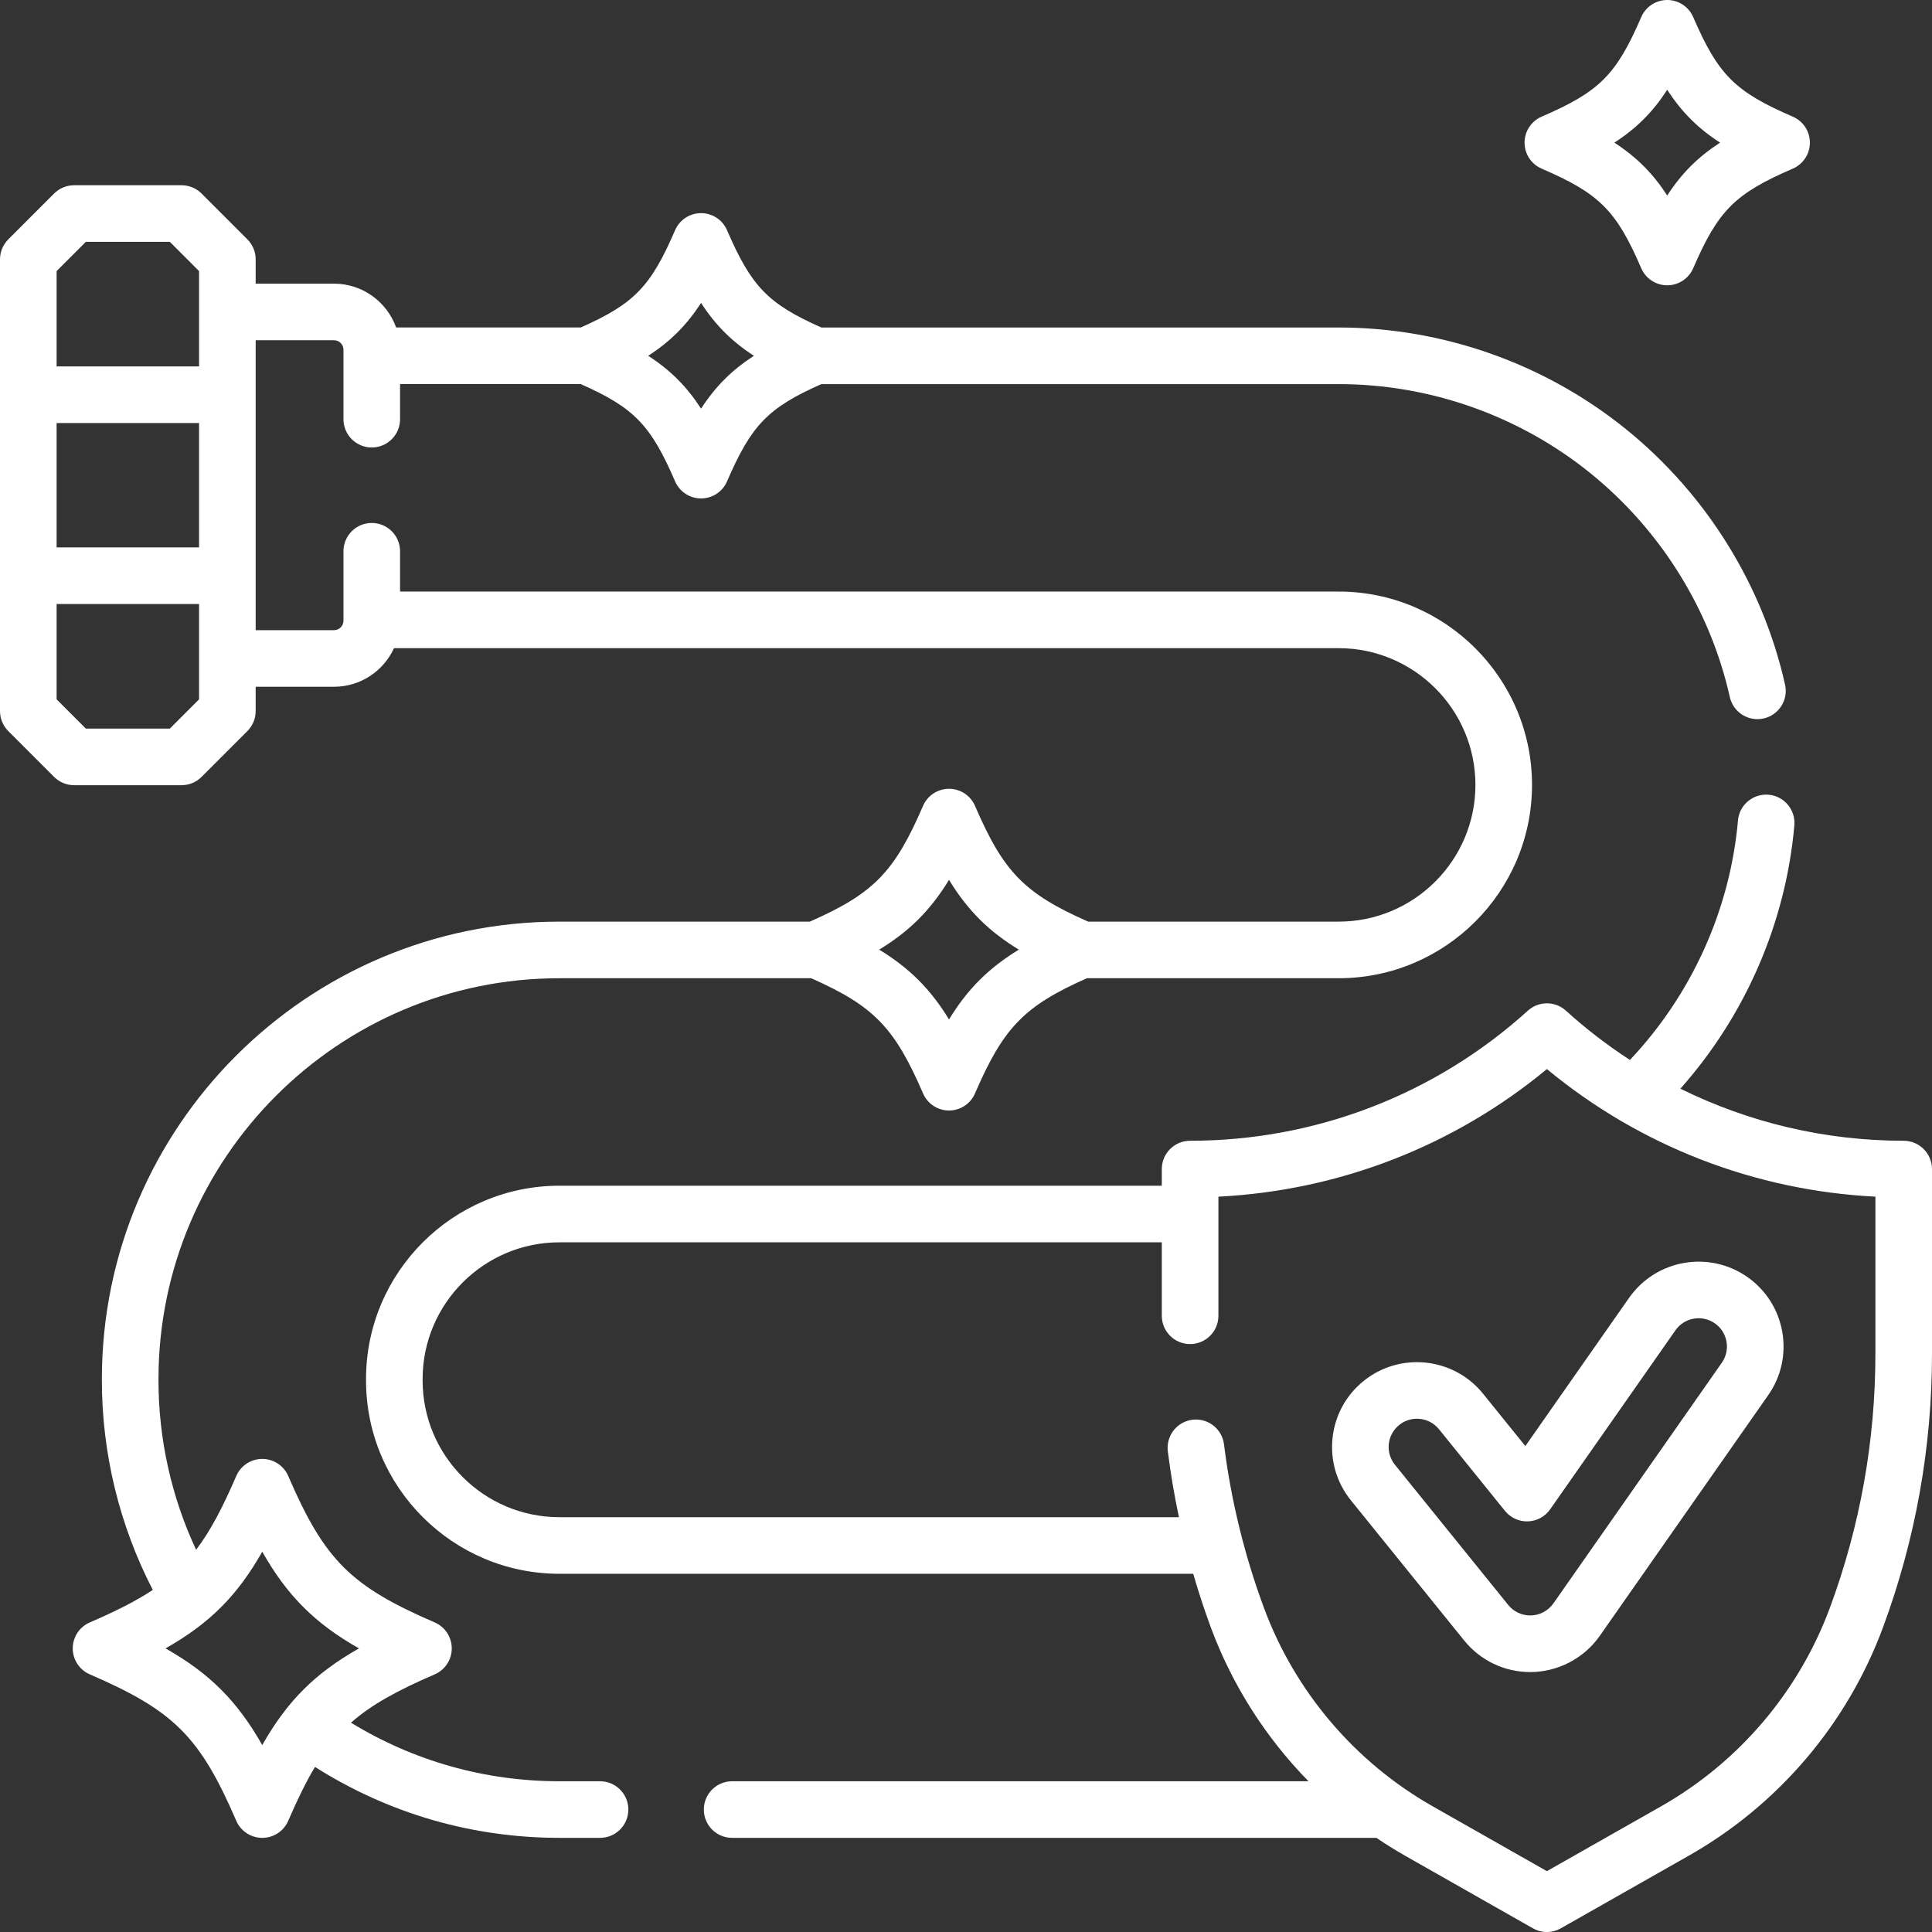
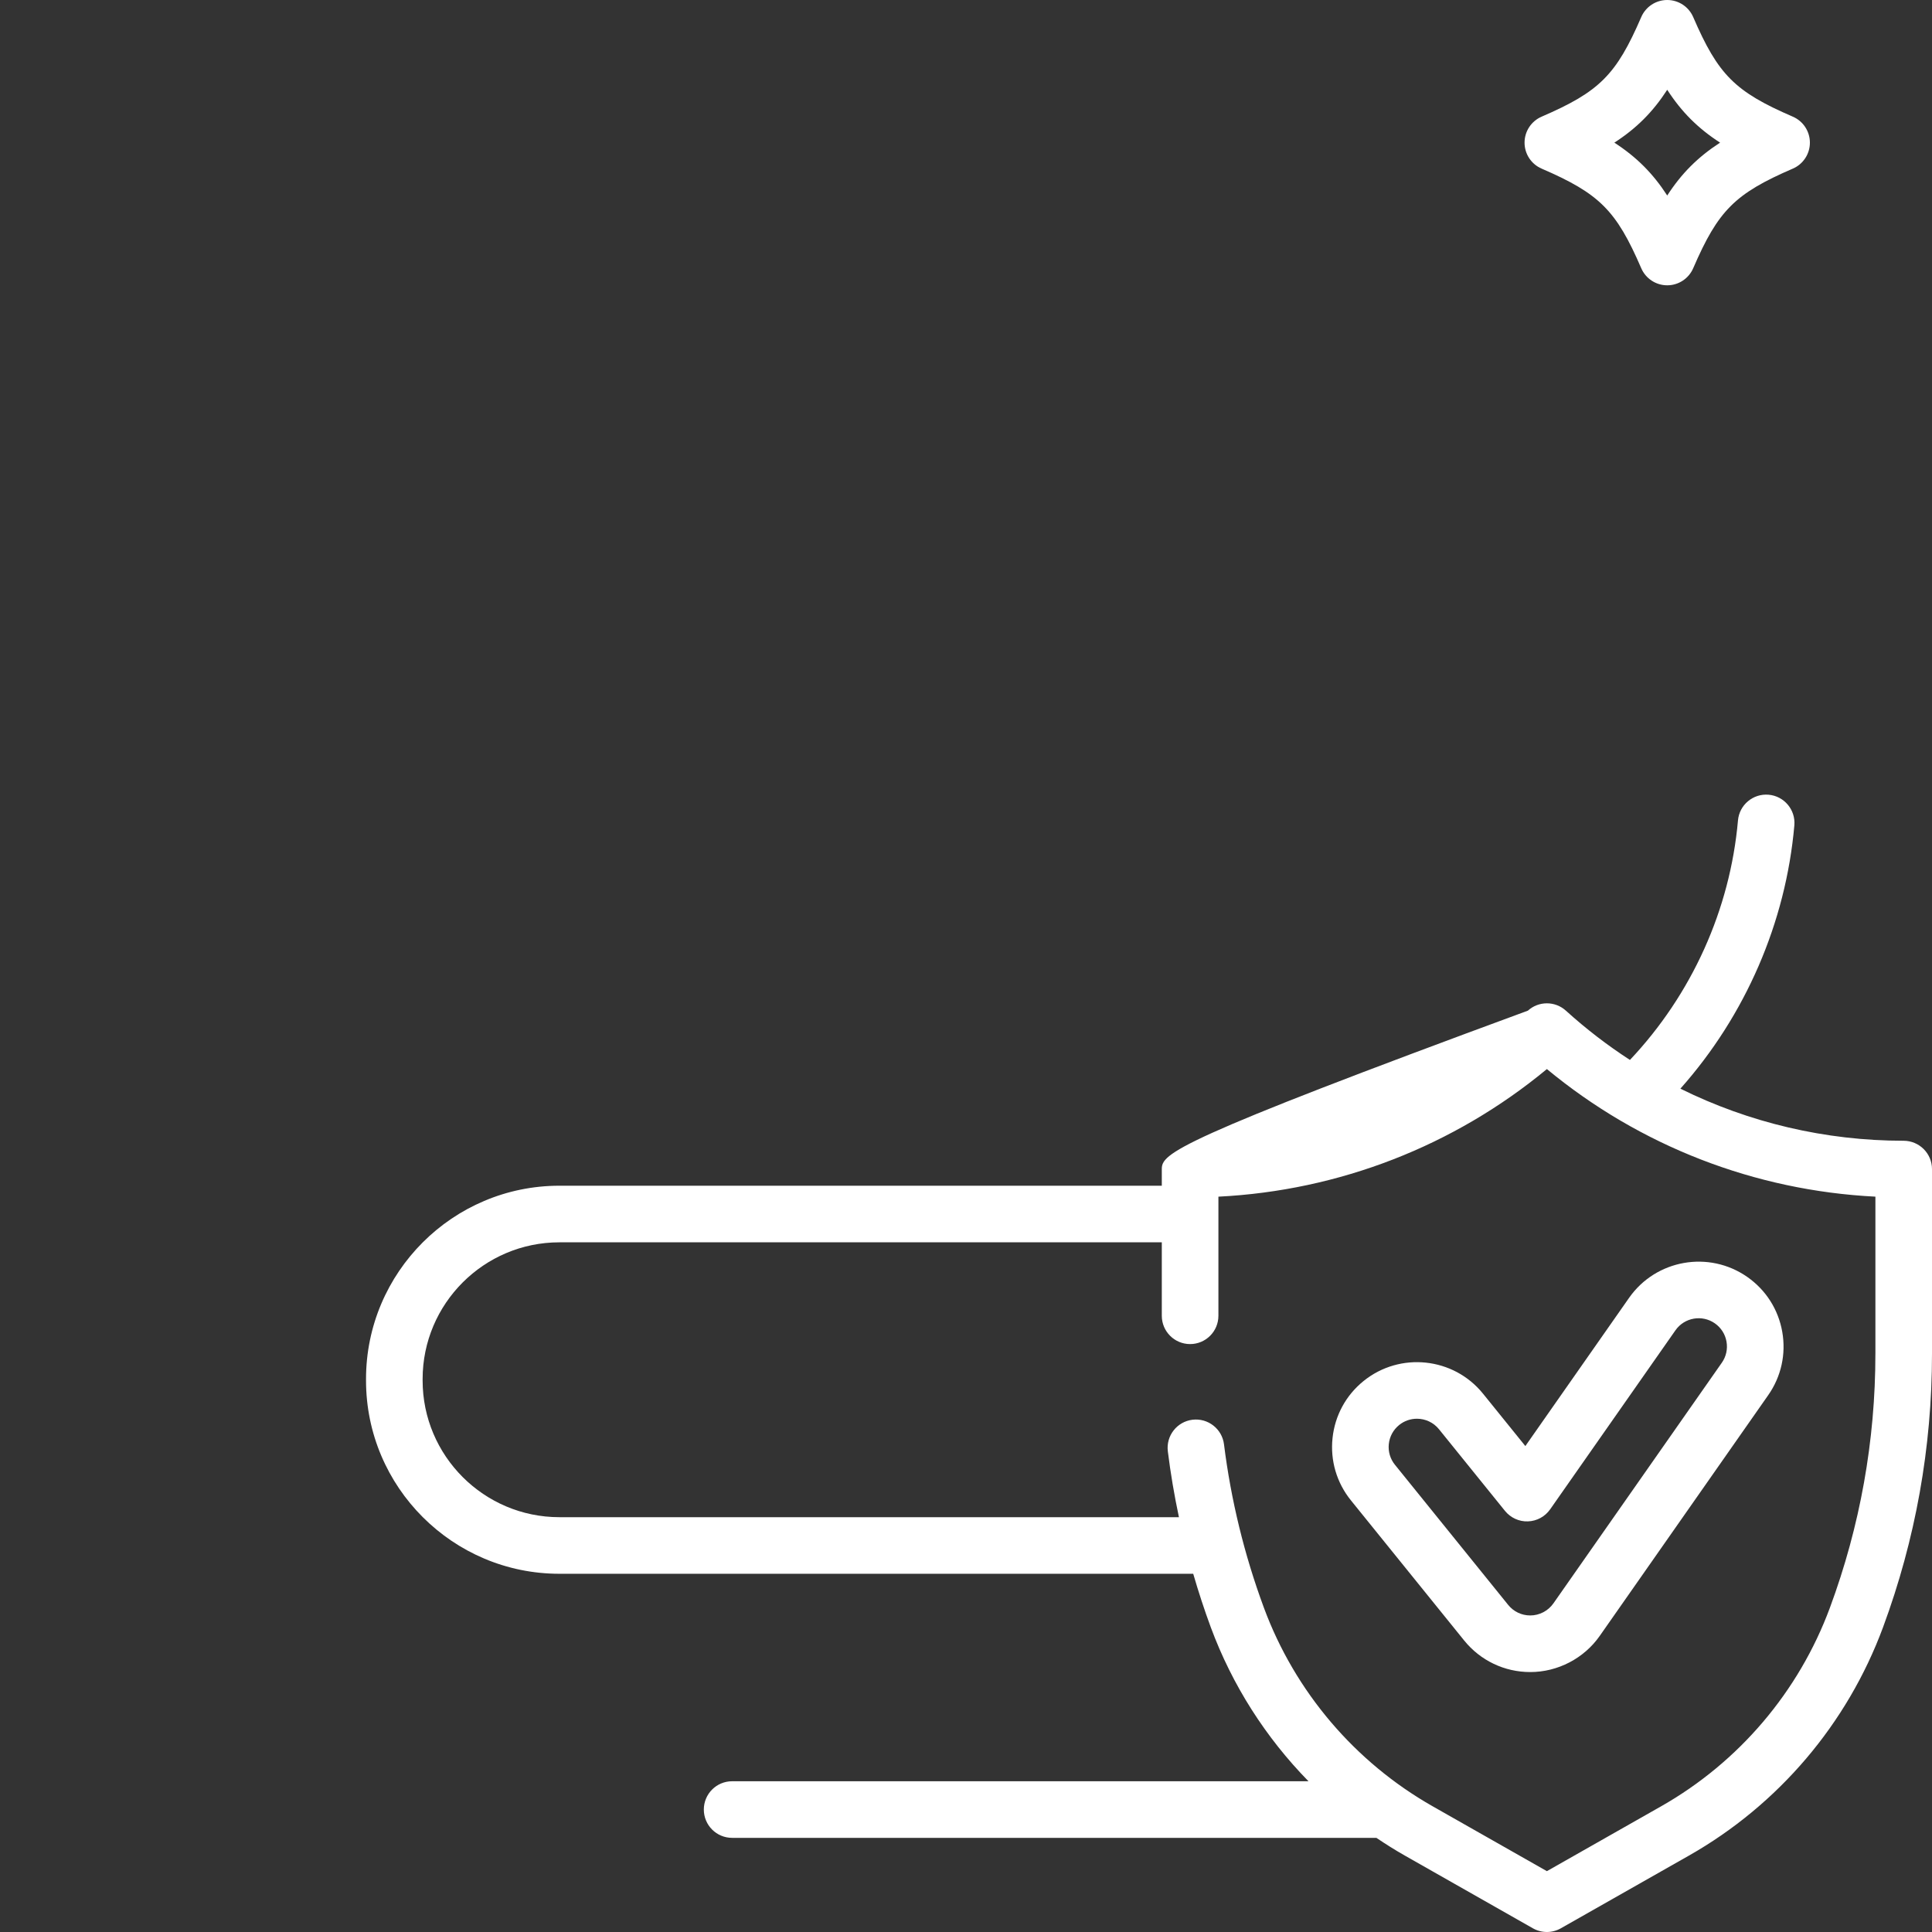
<svg xmlns="http://www.w3.org/2000/svg" width="150" height="150" viewBox="0 0 150 150" fill="none">
  <rect x="0" y="0" width="150" height="150" fill="#333333" stroke="none" />
-   <path d="M46.588 138.296H43.433C37.669 138.296 32.118 136.727 27.251 133.749C28.837 132.347 30.847 131.251 33.748 129.998C34.554 129.65 35.075 128.858 35.075 127.981C35.075 127.104 34.554 126.311 33.748 125.964C27.218 123.144 25.199 121.125 22.378 114.596C22.03 113.791 21.238 113.27 20.361 113.27C19.485 113.27 18.692 113.792 18.344 114.596C17.285 117.047 16.339 118.862 15.225 120.323C13.311 116.225 12.305 111.731 12.305 107.178V107.069C12.305 89.91 26.268 75.95 43.431 75.95H62.98C67.869 78.117 69.463 79.798 71.665 84.893C72.013 85.698 72.805 86.219 73.682 86.219C74.558 86.219 75.352 85.698 75.699 84.893C77.9 79.798 79.495 78.117 84.385 75.95H103.933C112.211 75.95 118.946 69.216 118.946 60.94C118.946 52.663 112.211 45.929 103.933 45.929H31.061V42.8C31.061 41.586 30.077 40.603 28.863 40.603C27.65 40.603 26.666 41.586 26.666 42.8V48.194C26.666 48.597 26.337 48.926 25.934 48.926H19.85V26.417H25.934C26.337 26.417 26.666 26.746 26.666 27.149V32.546C26.666 33.759 27.65 34.743 28.863 34.743C30.077 34.743 31.061 33.759 31.061 32.546V29.821H45.091C49.254 31.665 50.534 33.022 52.414 37.373C52.761 38.178 53.554 38.699 54.431 38.699C55.307 38.699 56.1 38.178 56.448 37.373C58.327 33.022 59.607 31.666 63.768 29.822H103.934C111.036 29.822 117.987 32.286 123.506 36.761C128.947 41.173 132.782 47.337 134.303 54.118C134.533 55.141 135.44 55.835 136.446 55.835C136.605 55.835 136.767 55.817 136.929 55.781C138.113 55.515 138.857 54.34 138.592 53.156C136.854 45.414 132.48 38.379 126.273 33.347C119.974 28.24 112.04 25.427 103.934 25.427H63.771C59.607 23.582 58.327 22.226 56.447 17.874C56.1 17.069 55.307 16.548 54.43 16.548C53.554 16.548 52.761 17.069 52.413 17.874C50.534 22.225 49.254 23.582 45.091 25.426H30.756C30.046 23.446 28.155 22.023 25.933 22.023H19.85V20.137C19.85 19.554 19.618 18.995 19.206 18.583L15.649 15.025C15.237 14.614 14.678 14.382 14.095 14.382H5.755C5.172 14.382 4.613 14.614 4.201 15.025L0.644 18.583C0.231 18.995 0 19.554 0 20.137V55.207C0 55.79 0.231 56.349 0.644 56.761L4.201 60.319C4.613 60.731 5.172 60.962 5.755 60.962H14.095C14.678 60.962 15.237 60.731 15.649 60.319L19.207 56.761C19.619 56.349 19.85 55.79 19.85 55.207V53.32H25.934C28 53.32 29.78 52.089 30.591 50.324H103.932C109.787 50.324 114.551 55.086 114.551 60.94C114.551 66.793 109.787 71.555 103.932 71.555H84.487C79.519 69.367 77.915 67.698 75.699 62.567C75.351 61.762 74.558 61.241 73.682 61.241C72.805 61.241 72.012 61.763 71.665 62.567C69.448 67.697 67.845 69.367 62.877 71.555H43.431C23.845 71.556 7.91 87.487 7.91 107.069V107.178C7.91 112.843 9.275 118.433 11.863 123.441C10.555 124.308 8.978 125.098 6.974 125.964C6.169 126.311 5.648 127.104 5.648 127.981C5.648 128.857 6.169 129.65 6.974 129.998C13.505 132.818 15.524 134.836 18.344 141.366C18.692 142.17 19.485 142.691 20.361 142.691C21.238 142.691 22.031 142.17 22.378 141.366C23.094 139.71 23.757 138.346 24.456 137.183C30.132 140.788 36.654 142.69 43.433 142.69H46.588C47.801 142.69 48.785 141.707 48.785 140.493C48.785 139.28 47.801 138.296 46.588 138.296ZM54.431 23.52C55.546 25.242 56.812 26.508 58.535 27.623C56.812 28.739 55.546 30.005 54.431 31.727C53.315 30.005 52.049 28.739 50.326 27.623C52.049 26.508 53.315 25.242 54.431 23.52ZM4.395 32.844H15.455V42.501H4.395V32.844ZM6.665 18.776H13.184L15.455 21.047V28.449H4.395V21.047L6.665 18.776ZM13.185 56.568H6.665L4.395 54.297V46.895H15.455V54.297L13.185 56.568ZM73.682 68.311C75.118 70.664 76.748 72.294 79.102 73.73C76.748 75.167 75.118 76.797 73.682 79.15C72.245 76.797 70.615 75.167 68.261 73.73C70.615 72.294 72.245 70.664 73.682 68.311ZM20.361 135.488C18.423 132.069 16.272 129.919 12.853 127.981C16.272 126.043 18.423 123.893 20.361 120.474C22.3 123.893 24.451 126.043 27.87 127.981C24.451 129.919 22.3 132.069 20.361 135.488Z" fill="white" />
-   <path d="M147.794 88.568C141.719 88.568 135.804 87.166 130.465 84.524C135.519 78.838 138.648 71.633 139.313 64.084C139.419 62.875 138.526 61.809 137.317 61.702C136.11 61.597 135.042 62.489 134.936 63.698C134.326 70.619 131.348 77.209 126.548 82.293C124.801 81.16 123.138 79.883 121.575 78.467C120.738 77.708 119.462 77.708 118.624 78.467C111.438 84.981 102.128 88.568 92.4 88.568C91.186 88.568 90.202 89.552 90.202 90.765V92.059H43.431C35.153 92.059 28.418 98.792 28.418 107.069V107.178C28.418 115.455 35.153 122.188 43.431 122.188H92.641C93.049 123.588 93.5 124.977 94.007 126.347C95.672 130.846 98.275 134.91 101.59 138.296H56.842C55.628 138.296 54.645 139.28 54.645 140.493C54.645 141.707 55.628 142.69 56.842 142.69H106.862C107.579 143.174 108.312 143.636 109.068 144.065L119.014 149.713C119.351 149.904 119.725 150 120.1 150C120.474 150 120.848 149.904 121.184 149.713L131.134 144.065C138.077 140.124 143.426 133.831 146.196 126.347C148.72 119.526 150 112.38 150 105.106V90.765C150 89.551 149.007 88.568 147.794 88.568ZM145.605 105.106C145.605 111.858 144.417 118.491 142.074 124.822C139.663 131.336 135.008 136.813 128.964 140.244L120.1 145.276L111.238 140.244C105.194 136.813 100.538 131.336 98.128 124.822C96.61 120.719 95.569 116.451 95.031 112.138C94.881 110.934 93.785 110.081 92.579 110.229C91.375 110.379 90.52 111.477 90.67 112.682C90.884 114.395 91.172 116.101 91.532 117.794H43.431C37.576 117.794 32.812 113.032 32.812 107.179V107.07C32.812 101.216 37.576 96.454 43.431 96.454H90.202V102.156C90.202 103.37 91.186 104.354 92.399 104.354C93.613 104.354 94.597 103.37 94.597 102.156V92.909C103.963 92.44 112.885 88.976 120.1 83.002C127.315 88.974 136.237 92.438 145.606 92.908V105.106H145.605Z" fill="white" />
+   <path d="M147.794 88.568C141.719 88.568 135.804 87.166 130.465 84.524C135.519 78.838 138.648 71.633 139.313 64.084C139.419 62.875 138.526 61.809 137.317 61.702C136.11 61.597 135.042 62.489 134.936 63.698C134.326 70.619 131.348 77.209 126.548 82.293C124.801 81.16 123.138 79.883 121.575 78.467C120.738 77.708 119.462 77.708 118.624 78.467C91.186 88.568 90.202 89.552 90.202 90.765V92.059H43.431C35.153 92.059 28.418 98.792 28.418 107.069V107.178C28.418 115.455 35.153 122.188 43.431 122.188H92.641C93.049 123.588 93.5 124.977 94.007 126.347C95.672 130.846 98.275 134.91 101.59 138.296H56.842C55.628 138.296 54.645 139.28 54.645 140.493C54.645 141.707 55.628 142.69 56.842 142.69H106.862C107.579 143.174 108.312 143.636 109.068 144.065L119.014 149.713C119.351 149.904 119.725 150 120.1 150C120.474 150 120.848 149.904 121.184 149.713L131.134 144.065C138.077 140.124 143.426 133.831 146.196 126.347C148.72 119.526 150 112.38 150 105.106V90.765C150 89.551 149.007 88.568 147.794 88.568ZM145.605 105.106C145.605 111.858 144.417 118.491 142.074 124.822C139.663 131.336 135.008 136.813 128.964 140.244L120.1 145.276L111.238 140.244C105.194 136.813 100.538 131.336 98.128 124.822C96.61 120.719 95.569 116.451 95.031 112.138C94.881 110.934 93.785 110.081 92.579 110.229C91.375 110.379 90.52 111.477 90.67 112.682C90.884 114.395 91.172 116.101 91.532 117.794H43.431C37.576 117.794 32.812 113.032 32.812 107.179V107.07C32.812 101.216 37.576 96.454 43.431 96.454H90.202V102.156C90.202 103.37 91.186 104.354 92.399 104.354C93.613 104.354 94.597 103.37 94.597 102.156V92.909C103.963 92.44 112.885 88.976 120.1 83.002C127.315 88.974 136.237 92.438 145.606 92.908V105.106H145.605Z" fill="white" />
  <path d="M115.14 108.203C112.856 105.377 108.698 104.936 105.87 107.219C104.5 108.325 103.644 109.898 103.458 111.649C103.272 113.4 103.779 115.118 104.885 116.488L113.679 127.369C114.937 128.925 116.805 129.818 118.806 129.818C120.942 129.821 122.985 128.755 124.207 127.005L137.282 108.322C138.292 106.88 138.679 105.13 138.373 103.396C138.066 101.663 137.103 100.152 135.66 99.143C132.682 97.06 128.564 97.788 126.481 100.765L118.428 112.272L115.14 108.203ZM120.354 117.183L130.081 103.285C130.775 102.292 132.148 102.049 133.141 102.744C133.622 103.08 133.943 103.584 134.045 104.161C134.147 104.739 134.018 105.321 133.682 105.802L120.606 124.486C120.199 125.069 119.517 125.425 118.806 125.423C118.139 125.423 117.516 125.125 117.097 124.607L108.303 113.725C107.934 113.269 107.765 112.696 107.827 112.113C107.889 111.53 108.175 111.006 108.631 110.637C109.037 110.309 109.525 110.15 110.01 110.15C110.652 110.15 111.288 110.429 111.722 110.965L116.845 117.304C117.279 117.841 117.943 118.146 118.629 118.119C119.32 118.096 119.958 117.749 120.354 117.183Z" fill="white" />
  <path d="M119.692 13.092C124.184 15.033 125.485 16.333 127.426 20.825C127.773 21.63 128.566 22.151 129.443 22.151C130.319 22.151 131.112 21.629 131.46 20.825C133.4 16.333 134.701 15.033 139.194 13.092C139.999 12.745 140.52 11.952 140.52 11.075C140.52 10.199 139.999 9.405 139.194 9.058C134.701 7.118 133.4 5.817 131.46 1.326C131.112 0.521 130.319 0 129.443 0C128.566 0 127.773 0.521 127.426 1.326C125.485 5.817 124.184 7.118 119.692 9.058C118.887 9.405 118.366 10.199 118.366 11.075C118.366 11.952 118.887 12.745 119.692 13.092ZM129.443 6.971C130.558 8.694 131.824 9.96 133.547 11.075C131.824 12.191 130.558 13.457 129.443 15.179C128.327 13.457 127.061 12.191 125.338 11.075C127.061 9.96 128.327 8.694 129.443 6.971Z" fill="white" />
</svg>